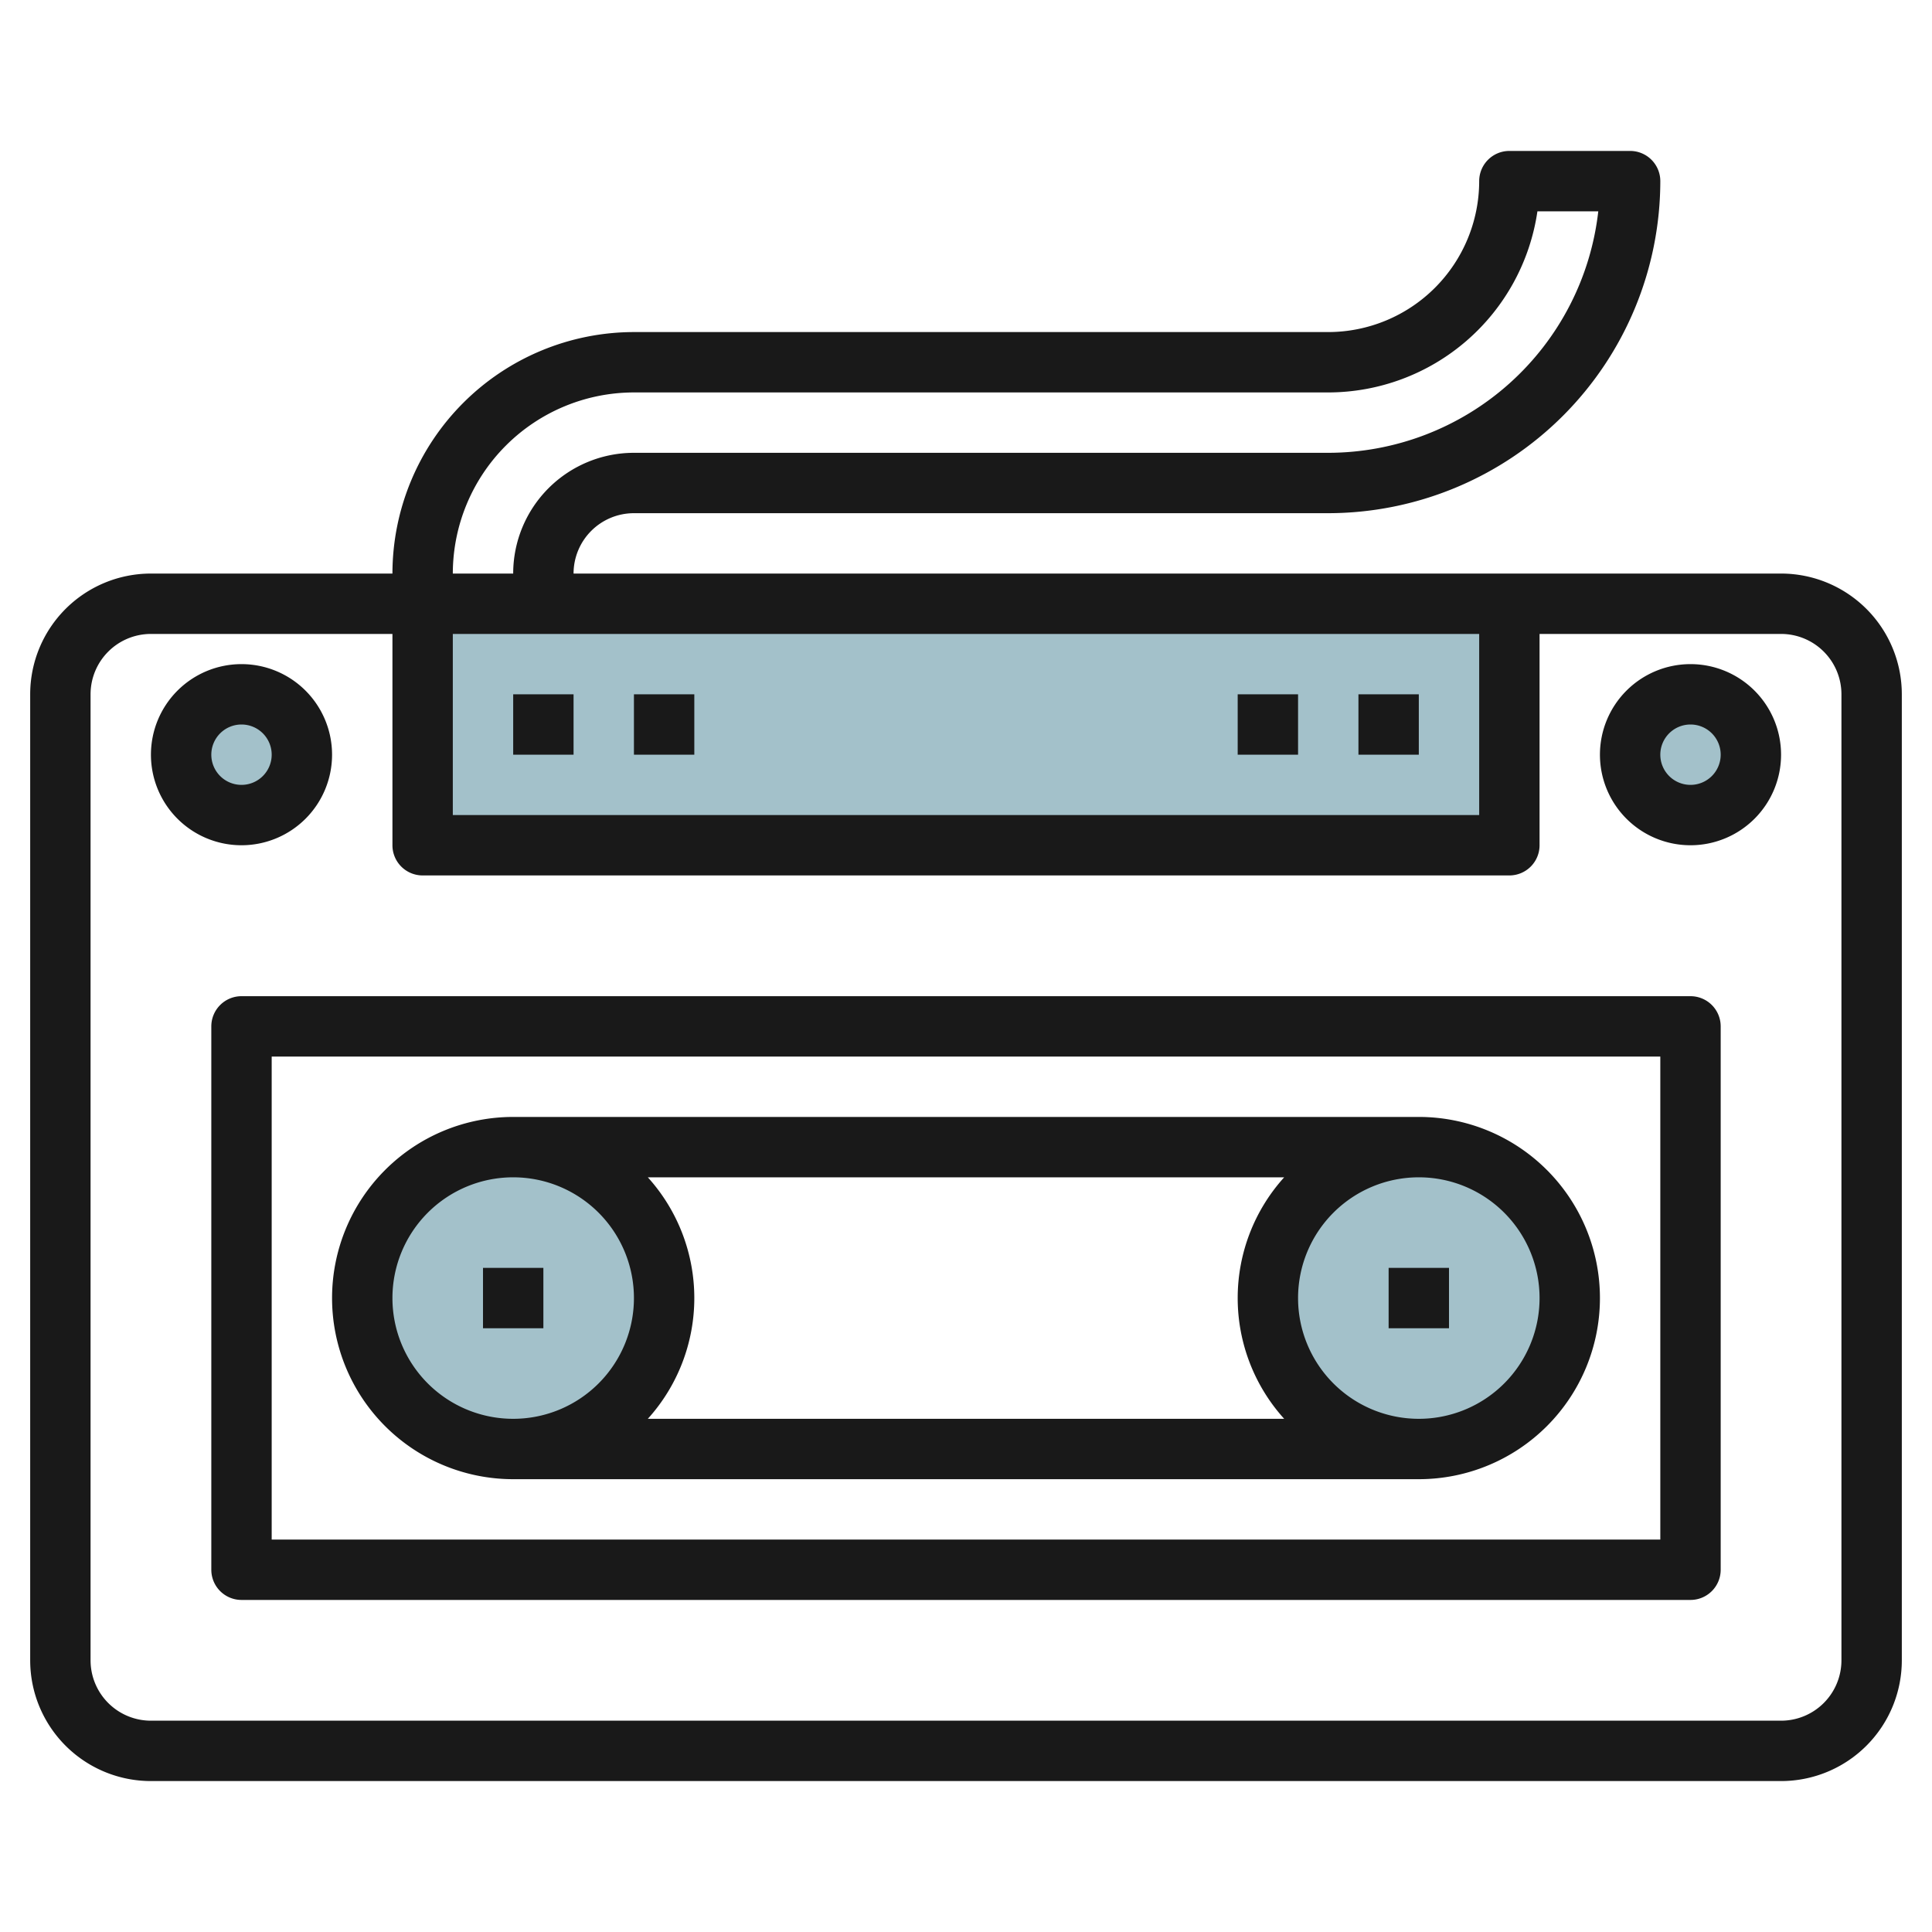
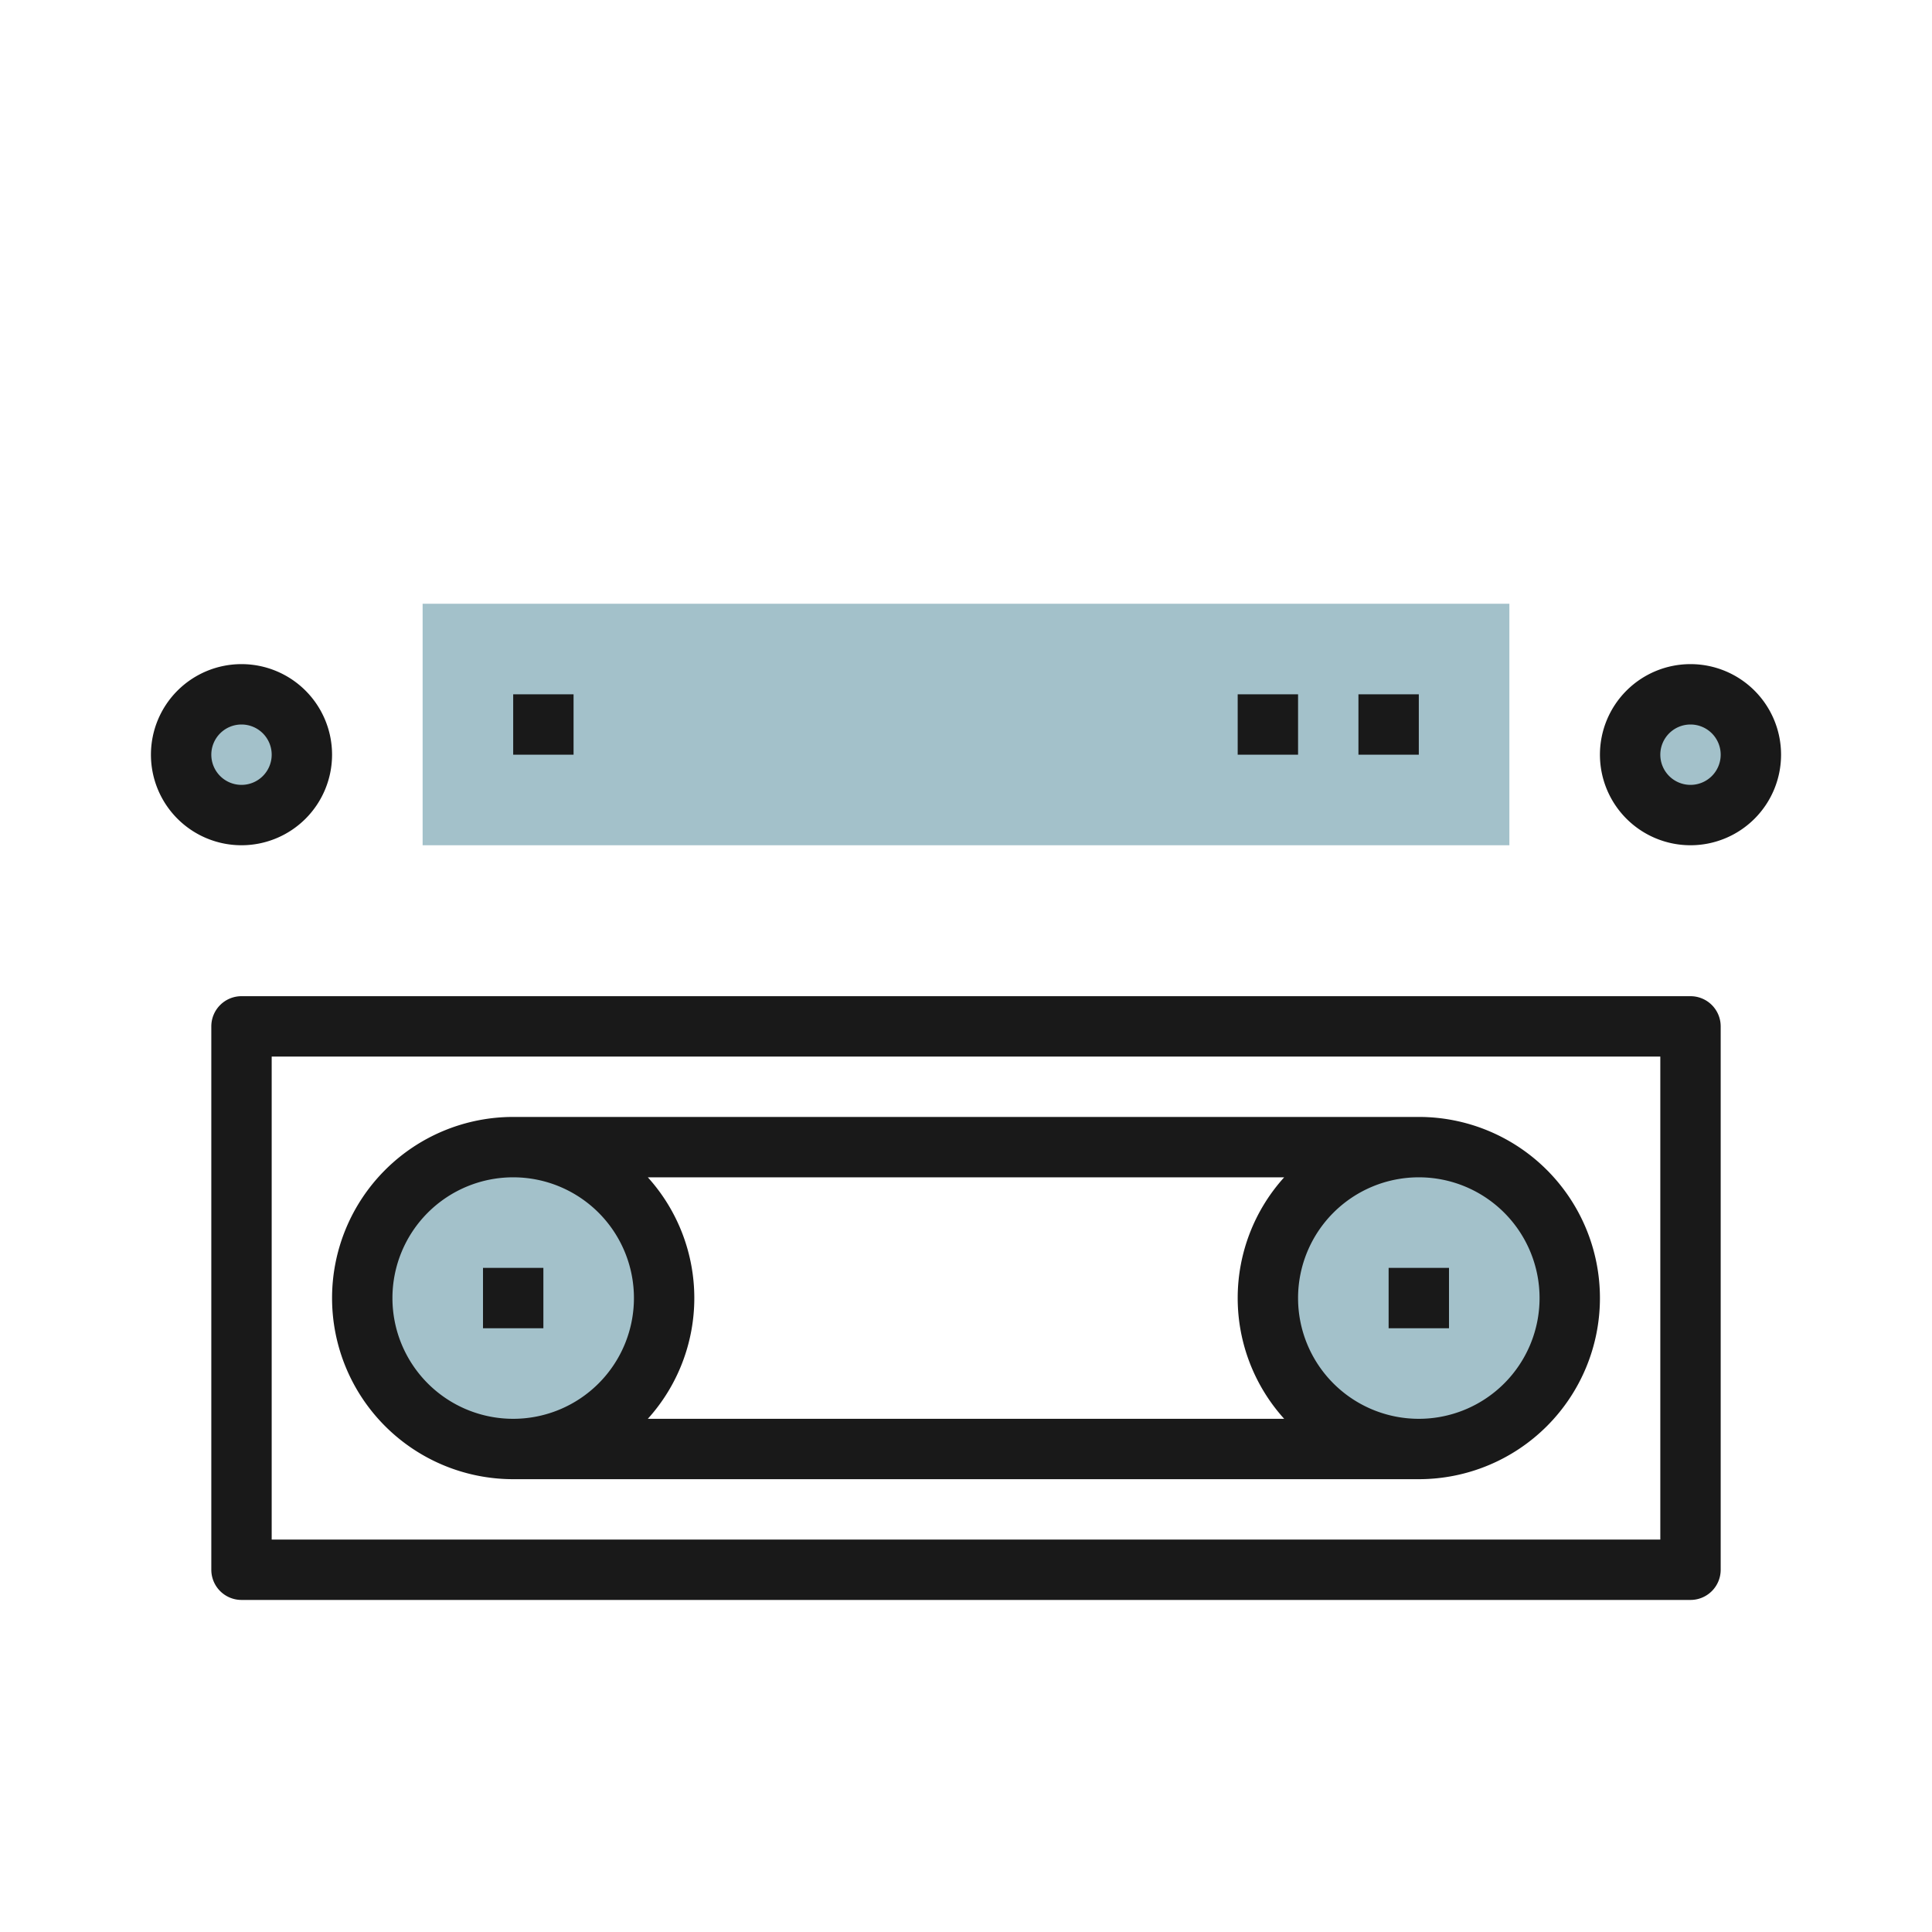
<svg xmlns="http://www.w3.org/2000/svg" height="512" viewBox="0 0 64 64" width="512">
  <g id="Layer_4" data-name="Layer 4">
    <circle cx="17" cy="43" fill="#a3c1ca" r="5" />
    <path d="m14 20h36v8h-36z" fill="#a3c1ca" />
    <circle cx="56" cy="25" fill="#a3c1ca" r="2" />
    <circle cx="8" cy="25" fill="#a3c1ca" r="2" />
    <circle cx="47" cy="43" fill="#a3c1ca" r="5" />
    <g fill="#191919">
-       <path d="m59 19h-40a2 2 0 0 1 2-2h23a11.013 11.013 0 0 0 11-11 1 1 0 0 0 -1-1h-4a1 1 0 0 0 -1 1 5.006 5.006 0 0 1 -5 5h-23a8.009 8.009 0 0 0 -8 8h-8a4 4 0 0 0 -4 4v32a4 4 0 0 0 4 4h54a4 4 0 0 0 4-4v-32a4 4 0 0 0 -4-4zm-10 2v6h-34v-6zm-28-8h23a7.011 7.011 0 0 0 6.929-6h2.016a9.013 9.013 0 0 1 -8.945 8h-23a4 4 0 0 0 -4 4h-2a6.006 6.006 0 0 1 6-6zm40 42a2 2 0 0 1 -2 2h-54a2 2 0 0 1 -2-2v-32a2 2 0 0 1 2-2h8v7a1 1 0 0 0 1 1h36a1 1 0 0 0 1-1v-7h8a2 2 0 0 1 2 2z" />
      <path d="m56 33h-48a1 1 0 0 0 -1 1v18a1 1 0 0 0 1 1h48a1 1 0 0 0 1-1v-18a1 1 0 0 0 -1-1zm-1 18h-46v-16h46z" />
      <path d="m17 49h30a6 6 0 0 0 0-12h-30a6 6 0 0 0 0 12zm4.46-2a5.965 5.965 0 0 0 0-8h21.08a5.965 5.965 0 0 0 0 8zm29.54-4a4 4 0 1 1 -4-4 4 4 0 0 1 4 4zm-34-4a4 4 0 1 1 -4 4 4 4 0 0 1 4-4z" />
      <path d="m46 42h2v2h-2z" />
      <path d="m16 42h2v2h-2z" />
      <path d="m17 23h2v2h-2z" />
-       <path d="m21 23h2v2h-2z" />
      <path d="m41 23h2v2h-2z" />
      <path d="m45 23h2v2h-2z" />
      <path d="m56 22a3 3 0 1 0 3 3 3 3 0 0 0 -3-3zm0 4a1 1 0 1 1 1-1 1 1 0 0 1 -1 1z" />
      <path d="m11 25a3 3 0 1 0 -3 3 3 3 0 0 0 3-3zm-4 0a1 1 0 1 1 1 1 1 1 0 0 1 -1-1z" />
    </g>
  </g>
</svg>